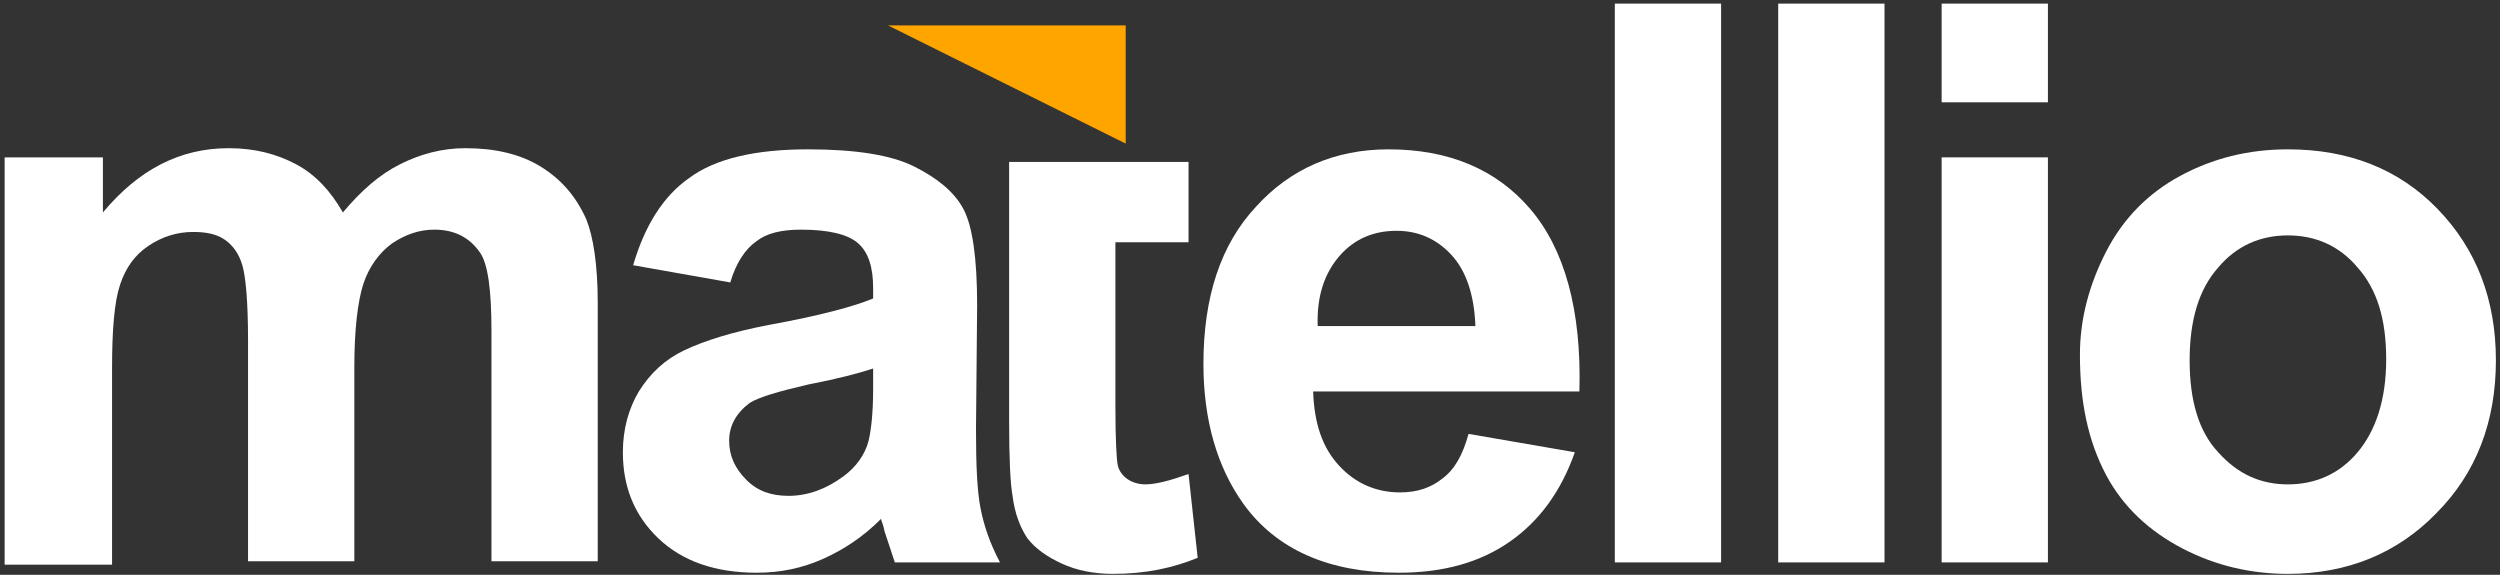
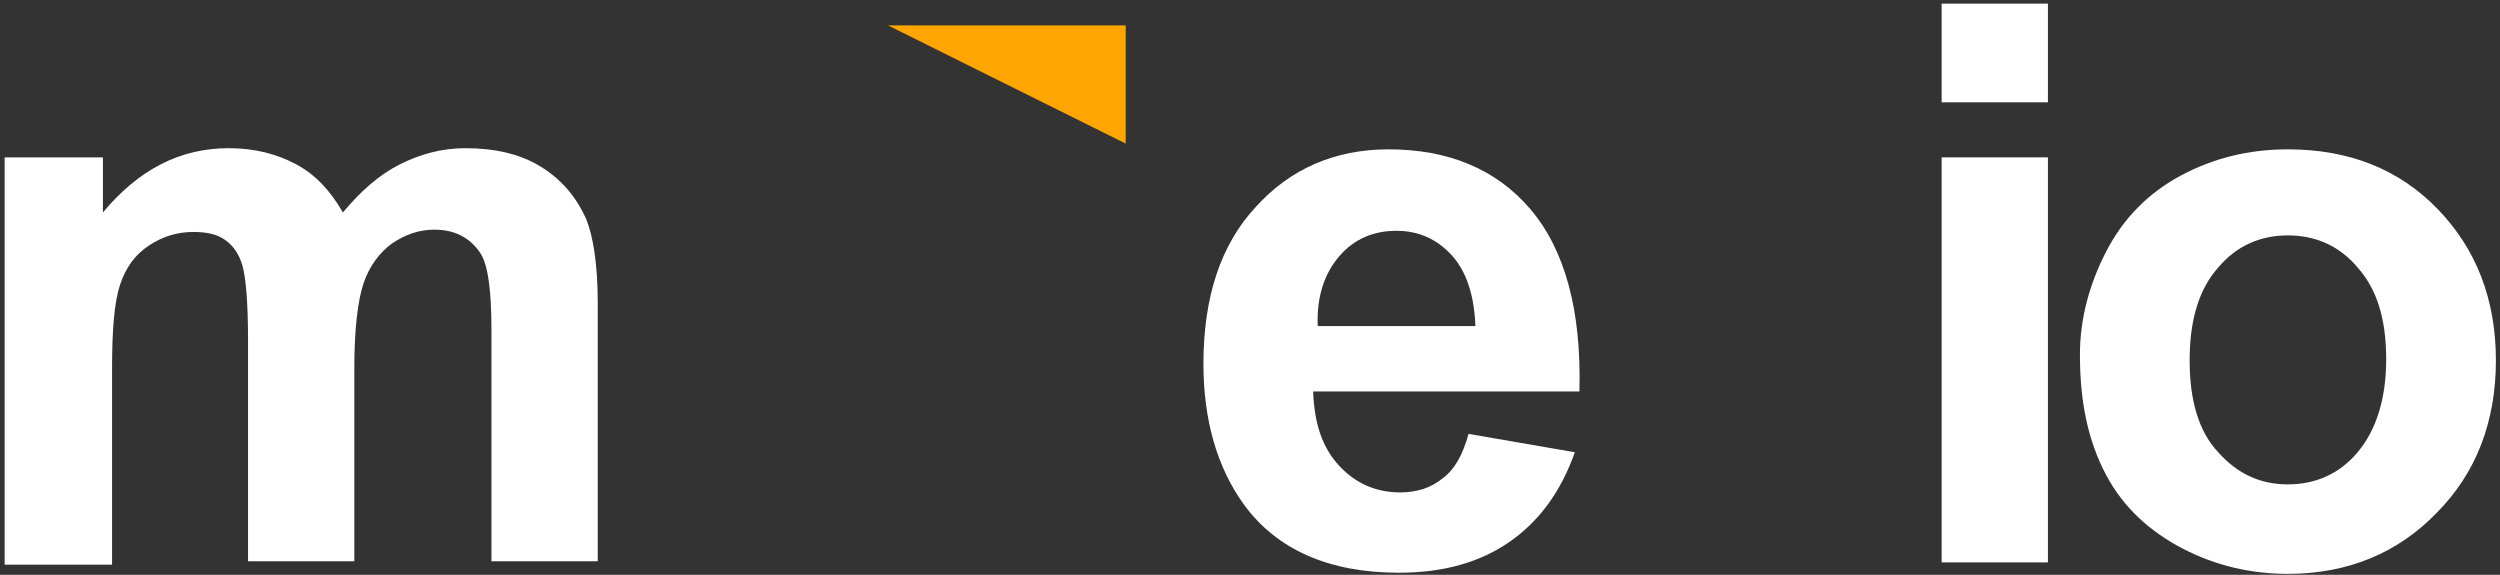
<svg xmlns="http://www.w3.org/2000/svg" width="361" height="83" viewBox="0 0 361 83" fill="none">
  <rect x="0" y="0" width="361" height="83" fill="#333333" stroke="none" />
-   <path d="M171.625 23.387V34.985H161.064V58.677C161.064 63.482 161.229 66.298 161.394 67.127C161.559 67.955 162.054 68.618 162.714 69.115C163.374 69.612 164.364 69.943 165.354 69.943C166.839 69.943 168.82 69.446 171.625 68.452L172.945 80.547C169.315 82.038 165.354 82.866 160.734 82.866C157.929 82.866 155.453 82.369 153.308 81.375C151.163 80.381 149.513 79.222 148.358 77.73C147.367 76.239 146.542 74.251 146.212 71.6C145.882 69.778 145.717 66.133 145.717 60.665V23.387H171.625Z" fill="white" />
  <path d="M0.669 22.725H14.861V30.677C19.976 24.547 25.917 21.399 33.013 21.399C36.808 21.399 39.944 22.227 42.749 23.719C45.554 25.21 47.699 27.529 49.514 30.677C52.155 27.529 54.795 25.21 57.765 23.719C60.736 22.227 63.871 21.399 67.171 21.399C71.462 21.399 75.092 22.227 78.062 24.05C81.033 25.872 83.178 28.358 84.663 31.671C85.653 34.157 86.313 38.133 86.313 43.766V81.044H70.967V47.742C70.967 41.944 70.472 38.133 69.317 36.476C67.831 34.322 65.686 33.162 62.716 33.162C60.571 33.162 58.59 33.825 56.61 35.151C54.795 36.476 53.31 38.464 52.485 40.949C51.66 43.435 51.165 47.577 51.165 53.044V81.044H35.818V49.233C35.818 43.6 35.488 39.955 34.993 38.298C34.498 36.642 33.673 35.482 32.518 34.654C31.363 33.825 29.877 33.494 27.897 33.494C25.587 33.494 23.442 34.157 21.462 35.482C19.481 36.807 18.161 38.63 17.336 41.115C16.511 43.6 16.181 47.577 16.181 53.21V81.541H0.669V22.725Z" fill="white" />
-   <path d="M105.454 40.784L91.427 38.298C93.078 32.665 95.718 28.358 99.513 25.707C103.309 22.89 109.084 21.565 116.675 21.565C123.606 21.565 128.721 22.393 132.022 24.05C135.322 25.707 137.797 27.695 139.117 30.18C140.438 32.665 141.098 37.304 141.098 44.097L140.933 61.991C140.933 67.127 141.098 70.938 141.593 73.423C142.088 75.908 142.913 78.393 144.398 81.21H129.216C128.886 80.216 128.391 78.725 127.731 76.736C127.566 75.742 127.236 75.245 127.236 74.914C124.596 77.565 121.791 79.387 118.82 80.713C115.85 82.038 112.715 82.701 109.249 82.701C103.309 82.701 98.523 81.044 95.058 77.731C91.593 74.417 89.942 70.275 89.942 65.304C89.942 61.991 90.767 59.009 92.253 56.523C93.903 53.873 96.048 51.884 98.853 50.559C101.659 49.233 105.784 47.908 111.065 46.914C118.325 45.589 123.276 44.263 126.081 43.103V41.612C126.081 38.63 125.421 36.476 123.936 35.151C122.451 33.825 119.645 33.162 115.685 33.162C112.88 33.162 110.735 33.659 109.249 34.819C107.599 35.979 106.279 37.967 105.454 40.784ZM126.081 53.21C124.101 53.873 120.966 54.701 116.675 55.529C112.385 56.523 109.579 57.352 108.259 58.18C106.279 59.671 105.289 61.494 105.289 63.648C105.289 65.802 106.114 67.624 107.764 69.281C109.414 70.938 111.395 71.6 113.87 71.6C116.675 71.6 119.315 70.606 121.791 68.784C123.606 67.458 124.926 65.636 125.421 63.648C125.751 62.322 126.081 59.837 126.081 56.192V53.21Z" fill="white" />
  <path d="M212.059 62.654L227.405 65.304C225.425 70.938 222.29 75.245 217.999 78.228C213.709 81.21 208.428 82.701 201.993 82.701C191.927 82.701 184.336 79.387 179.55 72.76C175.755 67.458 173.775 60.665 173.775 52.547C173.775 42.938 176.25 35.316 181.366 29.849C186.316 24.381 192.752 21.565 200.508 21.565C209.089 21.565 216.019 24.381 220.97 30.18C225.92 35.979 228.396 44.76 228.065 56.523H189.617C189.782 61.162 190.937 64.642 193.412 67.293C195.722 69.778 198.692 71.103 202.158 71.103C204.633 71.103 206.613 70.441 208.263 69.115C210.079 67.79 211.234 65.636 212.059 62.654ZM213.049 47.08C212.884 42.606 211.729 39.127 209.584 36.807C207.438 34.488 204.798 33.328 201.663 33.328C198.362 33.328 195.557 34.488 193.412 36.973C191.267 39.458 190.112 42.772 190.277 47.08H213.049Z" fill="white" />
-   <path d="M233.179 81.21H248.526V0.523H233.179V81.21Z" fill="white" />
-   <path d="M256.774 81.21H272.121V0.523H256.774V81.21Z" fill="white" />
  <path d="M280.373 14.772V0.523H295.719V14.772H280.373ZM280.373 81.21V22.724H295.719V81.21H280.373Z" fill="white" />
  <path d="M300.342 51.222C300.342 46.086 301.662 41.115 304.137 36.31C306.612 31.506 310.243 27.861 314.863 25.375C319.484 22.89 324.599 21.565 330.375 21.565C339.121 21.565 346.382 24.381 351.992 30.18C357.603 35.979 360.408 43.269 360.408 52.05C360.408 60.831 357.603 68.287 351.827 74.085C346.217 79.884 338.956 82.867 330.375 82.867C325.094 82.867 319.979 81.707 315.193 79.222C310.408 76.736 306.612 73.257 304.137 68.618C301.497 63.648 300.342 58.014 300.342 51.222ZM316.183 52.05C316.183 57.849 317.504 62.322 320.309 65.304C323.114 68.452 326.414 69.944 330.375 69.944C334.335 69.944 337.801 68.452 340.441 65.304C343.081 62.157 344.566 57.683 344.566 51.884C344.566 46.086 343.246 41.778 340.441 38.63C337.801 35.482 334.335 33.991 330.375 33.991C326.414 33.991 322.949 35.482 320.309 38.63C317.504 41.778 316.183 46.251 316.183 52.05Z" fill="white" />
  <path fill-rule="evenodd" clip-rule="evenodd" d="M128.228 3.671H162.551V20.736L128.228 3.671Z" fill="#FFA500" />
</svg>